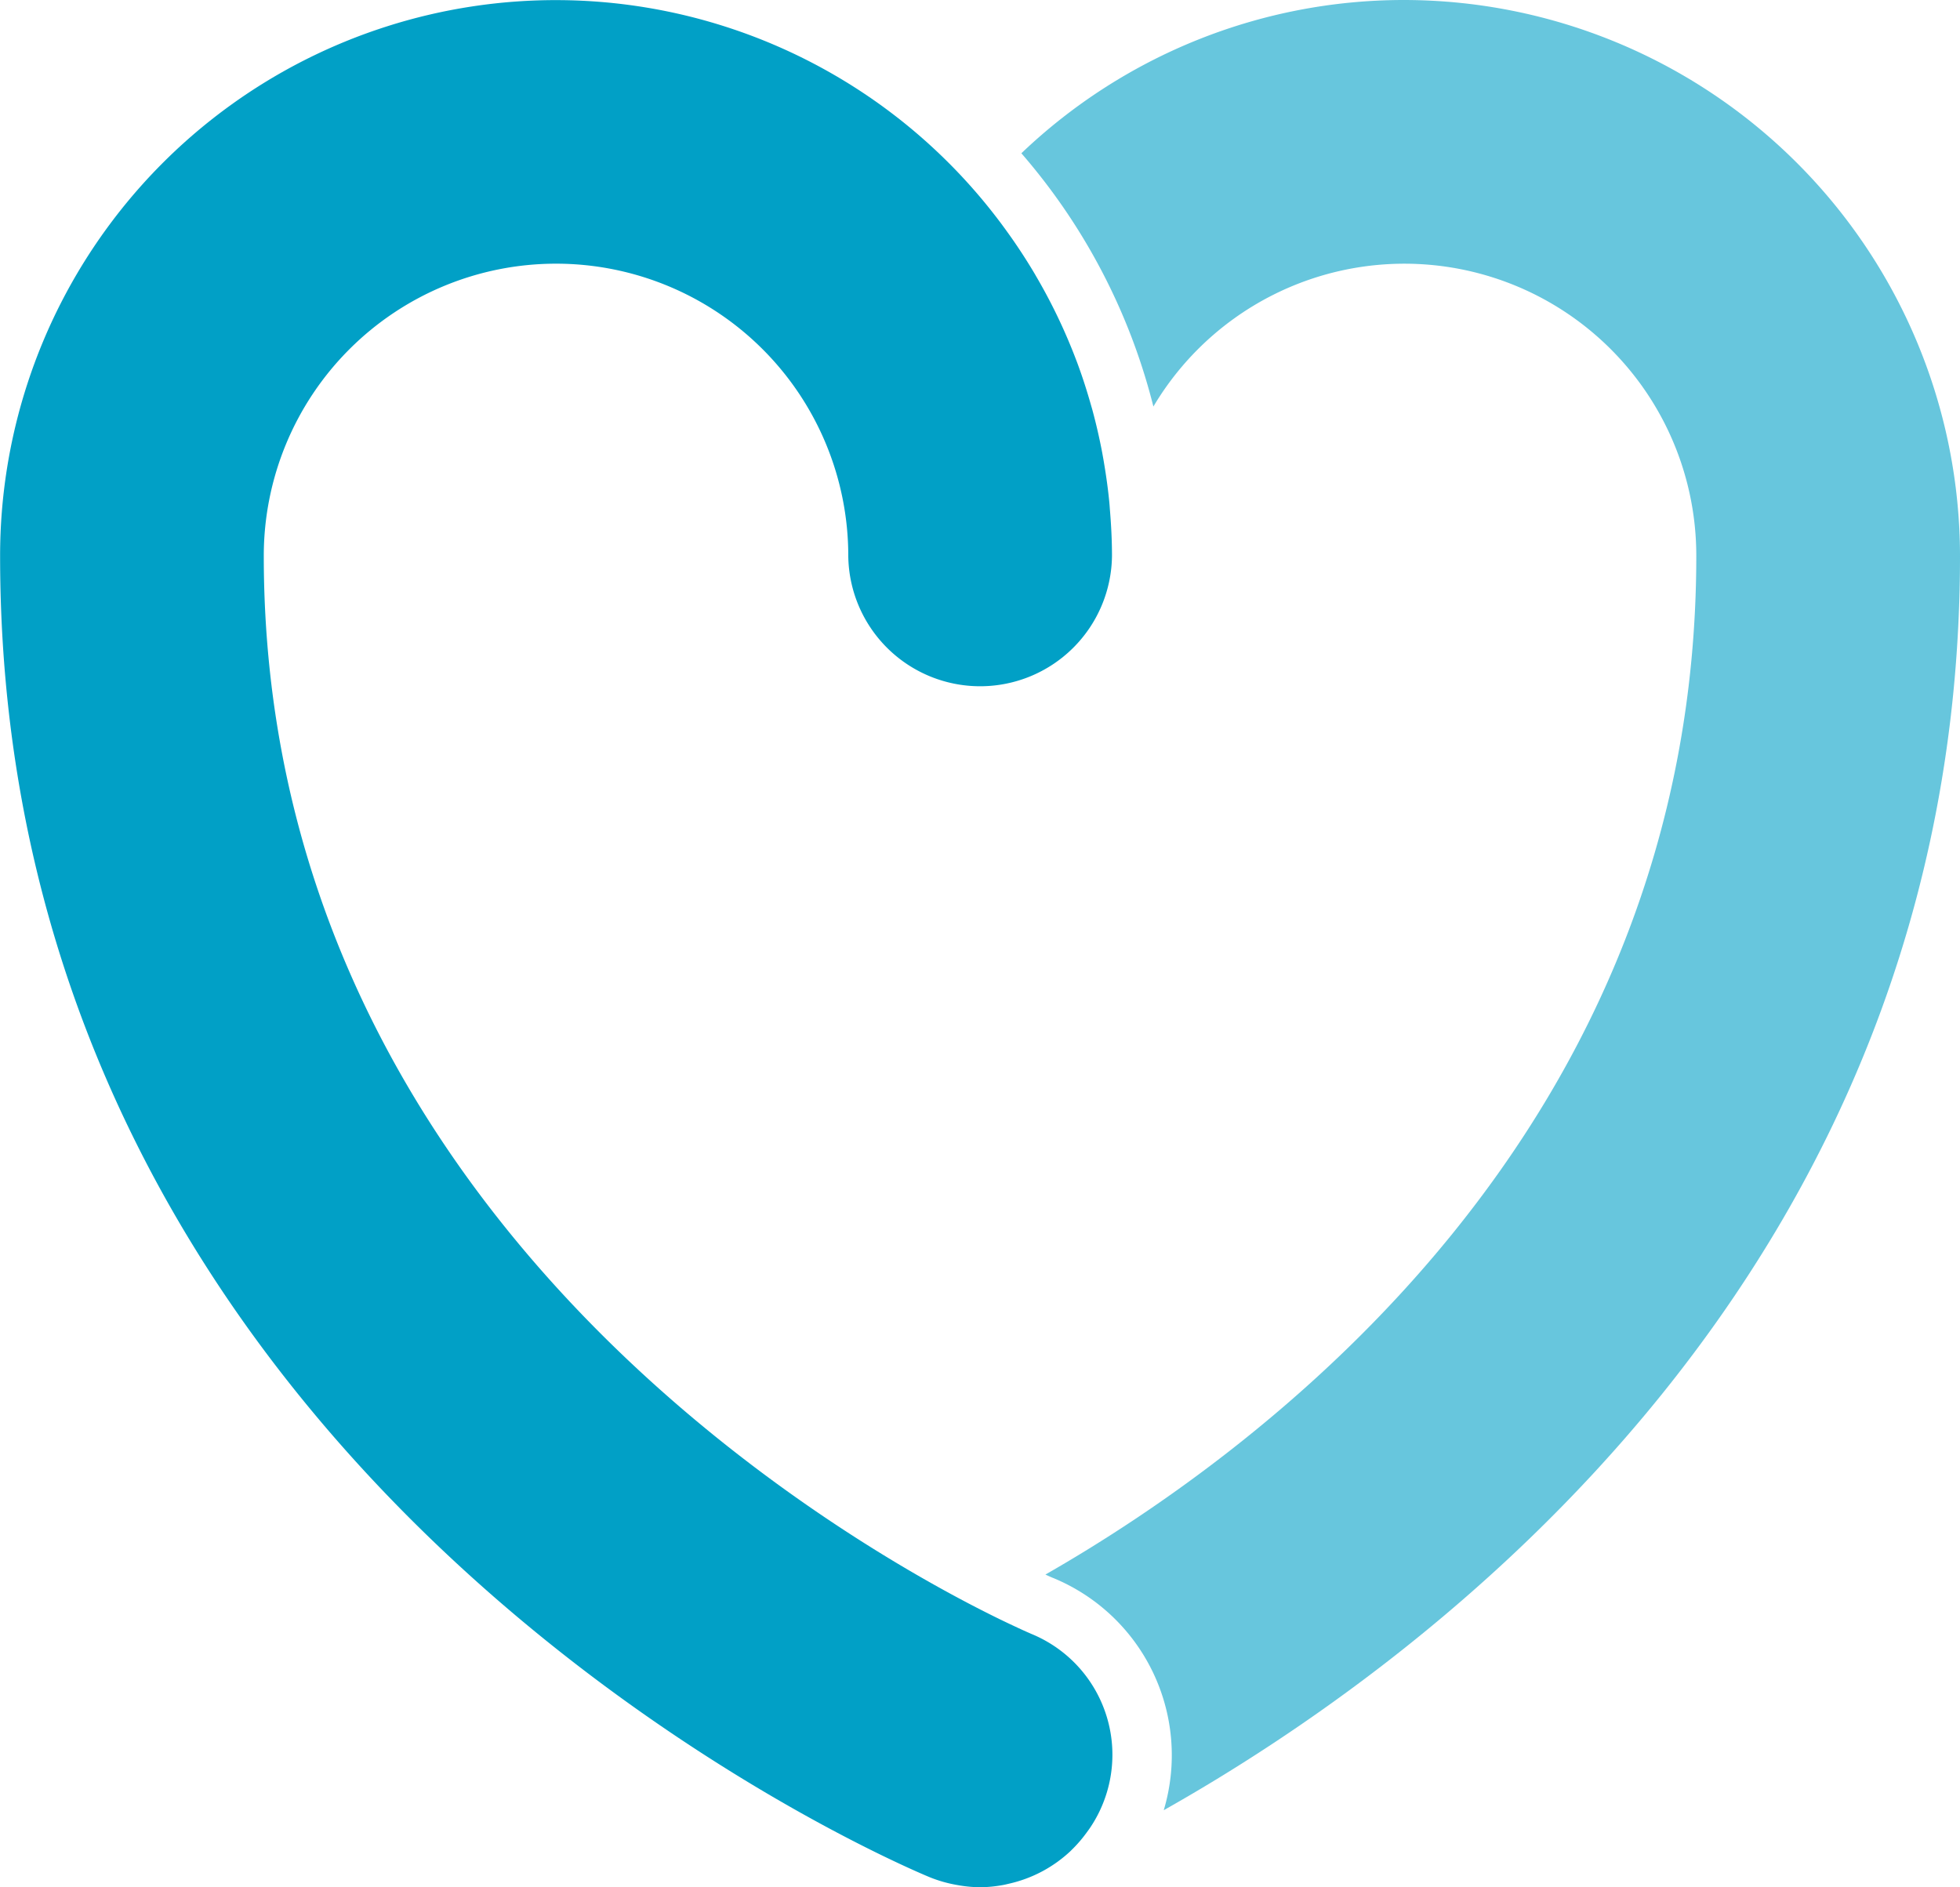
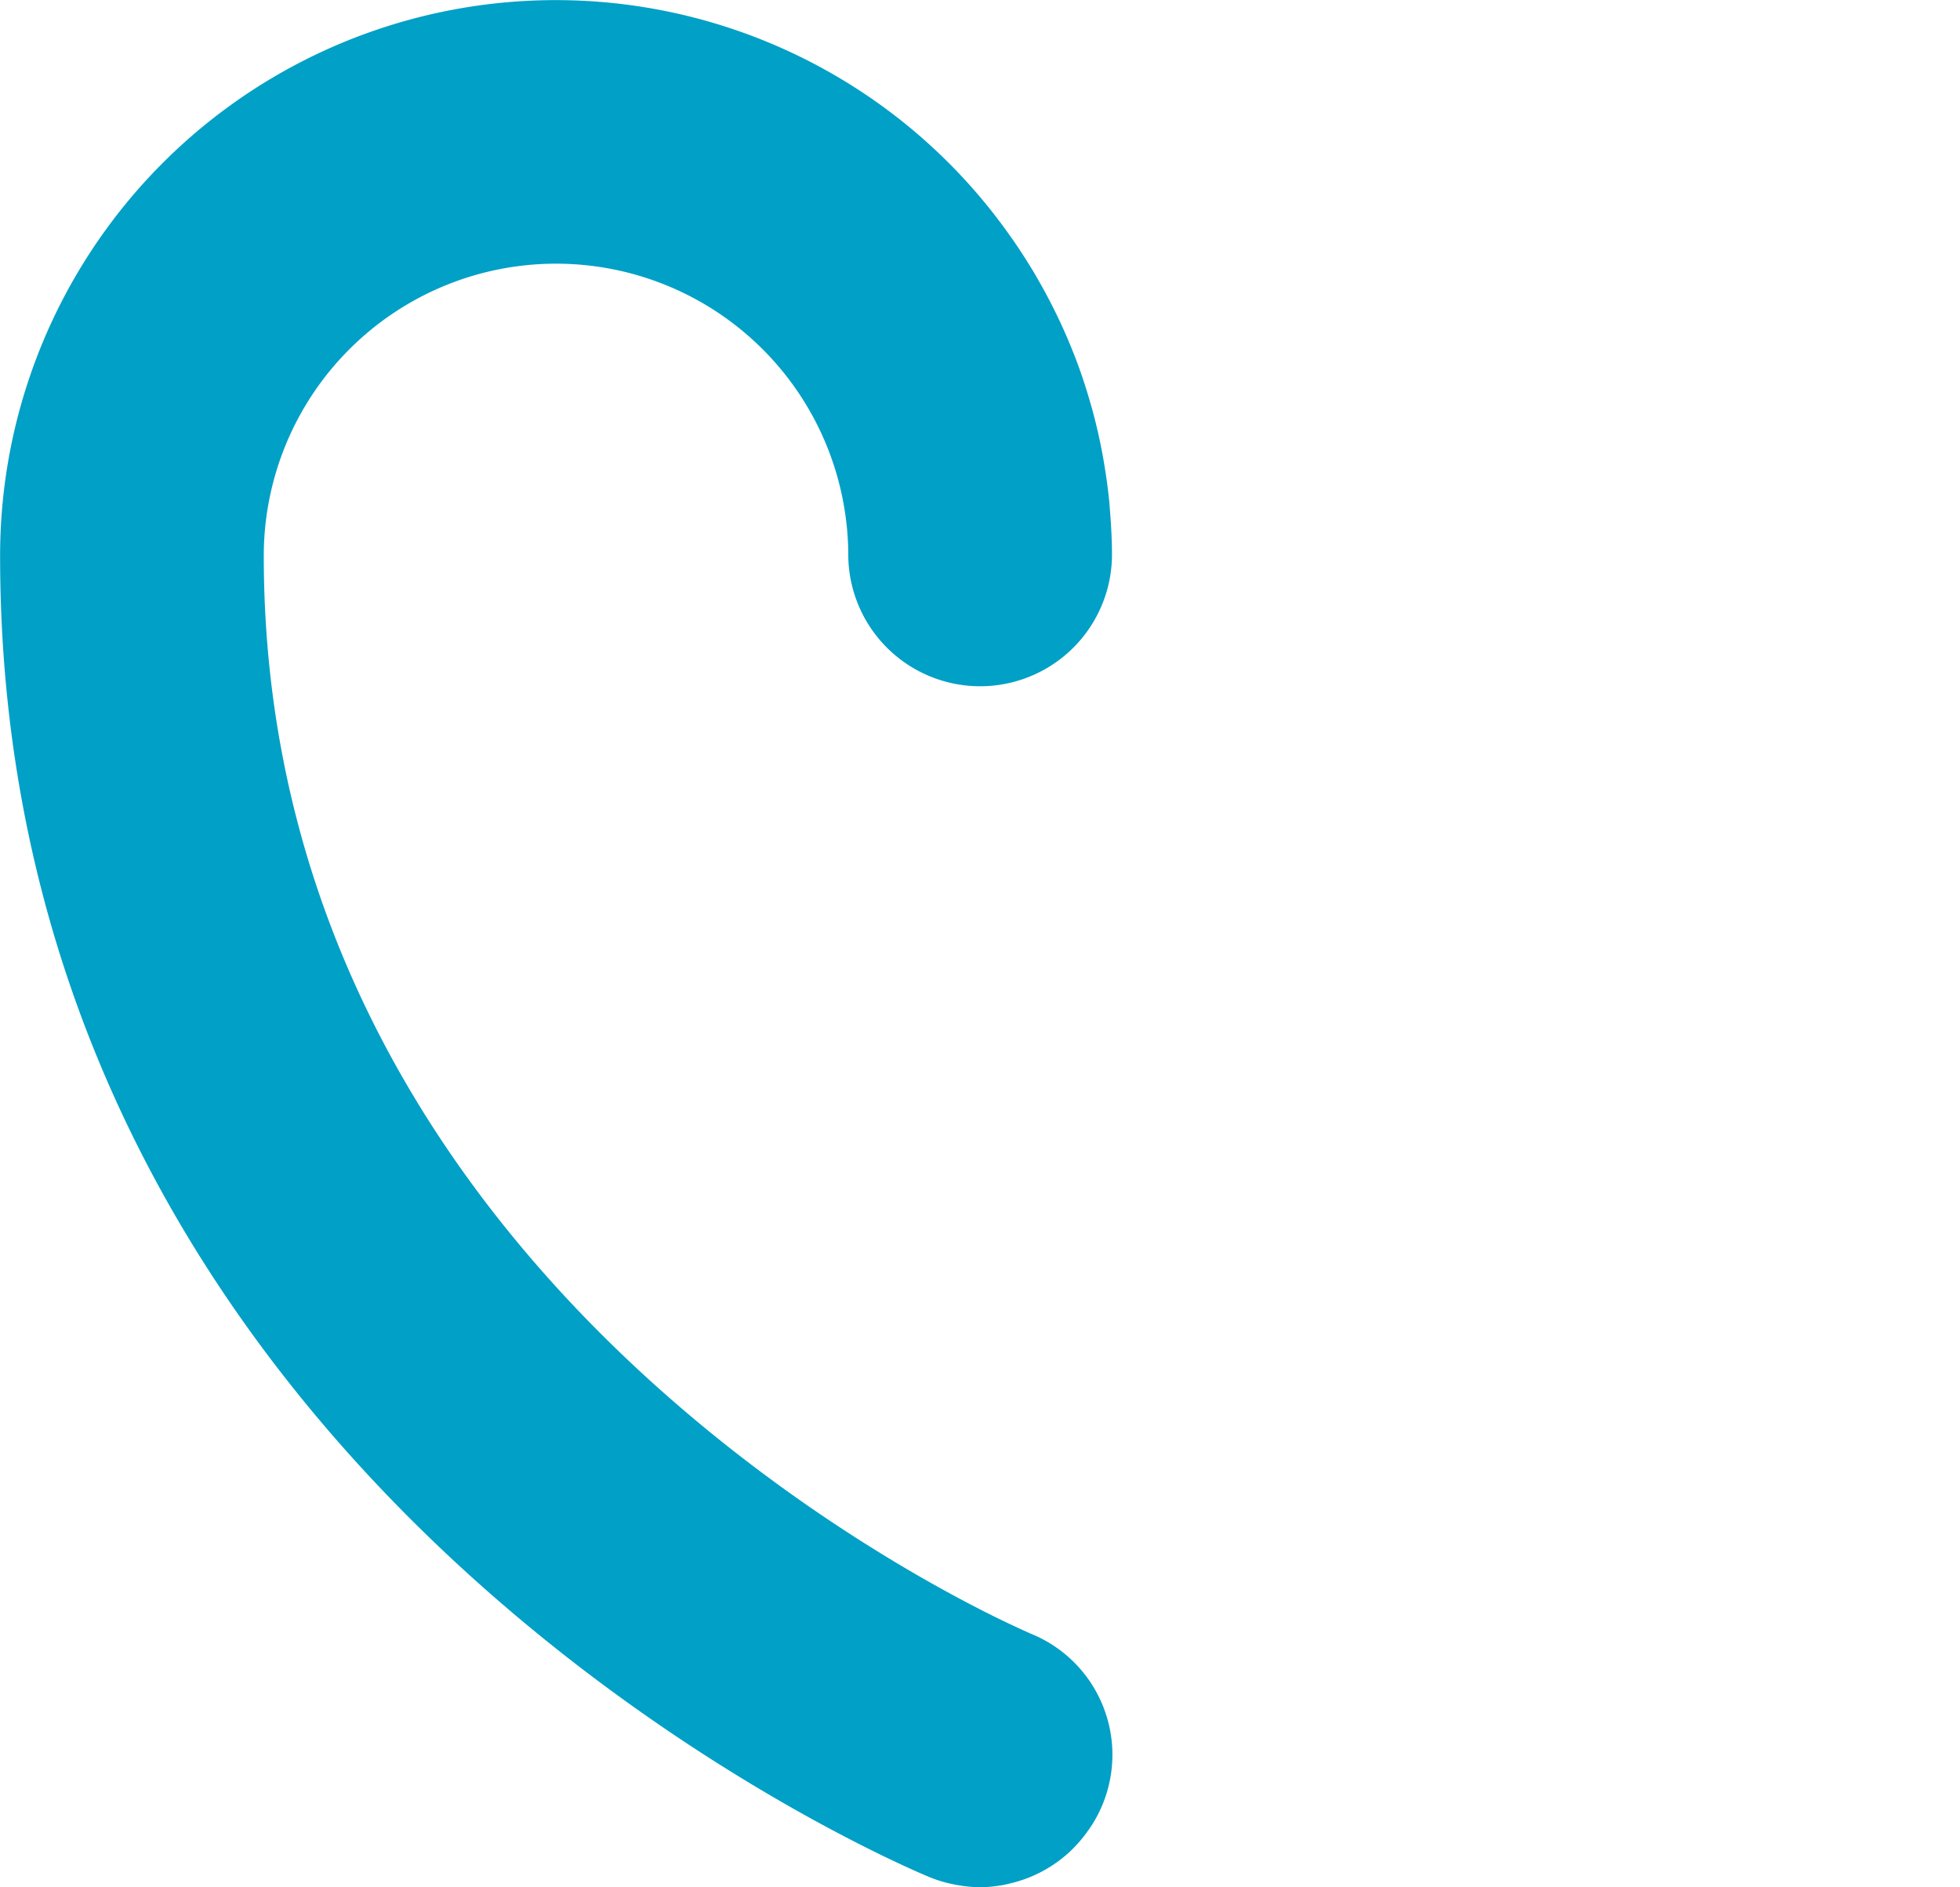
<svg xmlns="http://www.w3.org/2000/svg" width="112" height="107.845" viewBox="0 0 112 107.845">
  <g id="ikonka_4" data-name="ikonka 4" transform="translate(-1065.17 -261.835)">
    <path id="Контур_105" data-name="Контур 105" d="M1124.053,355.182l-.1-.044-.11-.048-.186-.084c-.1-.044-.208-.095-.337-.155l-.157-.073c-.184-.086-.4-.188-.633-.3-.074-.036-.146-.071-.226-.108-.142-.07-.293-.144-.451-.223q-.306-.152-.646-.326l-.011-.005h0c-9.721-4.969-40.953-23.773-40.953-60.213a16.7,16.7,0,0,1,33.4,0,7.535,7.535,0,0,0,15.069,0c0-.9-.048-1.8-.122-2.681-.008-.108-.015-.218-.025-.326-.079-.845-.2-1.678-.341-2.5l-.07-.39q-.234-1.233-.559-2.433c-.027-.1-.057-.2-.086-.3-.236-.832-.5-1.651-.8-2.454l-.022-.056a31.751,31.751,0,0,0-2.329-4.873l-.042-.075q-.674-1.14-1.438-2.218l-.064-.089a31.751,31.751,0,0,0-57.638,18.4c0,52.892,50.948,74.6,53.117,75.5a7.613,7.613,0,0,0,1.582.449h0a7.542,7.542,0,0,0,1.282.125h.038a7.448,7.448,0,0,0,1.284-.126h0c.127-.022.252-.055.378-.084h0a7.539,7.539,0,0,0,3.487-1.859c.035-.033.066-.069.1-.1a7.474,7.474,0,0,0,.807-.938c.067-.092.134-.181.2-.277a7.464,7.464,0,0,0-3.389-11.11Z" transform="translate(0)" fill="#01a0c6" />
-     <path id="Контур_106" data-name="Контур 106" d="M1129.643,261.835a31.648,31.648,0,0,0-21.869,8.759,35.138,35.138,0,0,1,7.544,14.473,16.681,16.681,0,0,1,31.023,8.535c0,32.892-24.92,51.191-37.193,58.212.264.122.434.195.456.2a10.959,10.959,0,0,1,6.306,13.266c14.731-8.3,45.5-30.571,45.5-71.682A31.8,31.8,0,0,0,1129.643,261.835Z" transform="translate(15.76)" fill="#01a0c6" opacity="0.595" />
  </g>
</svg>